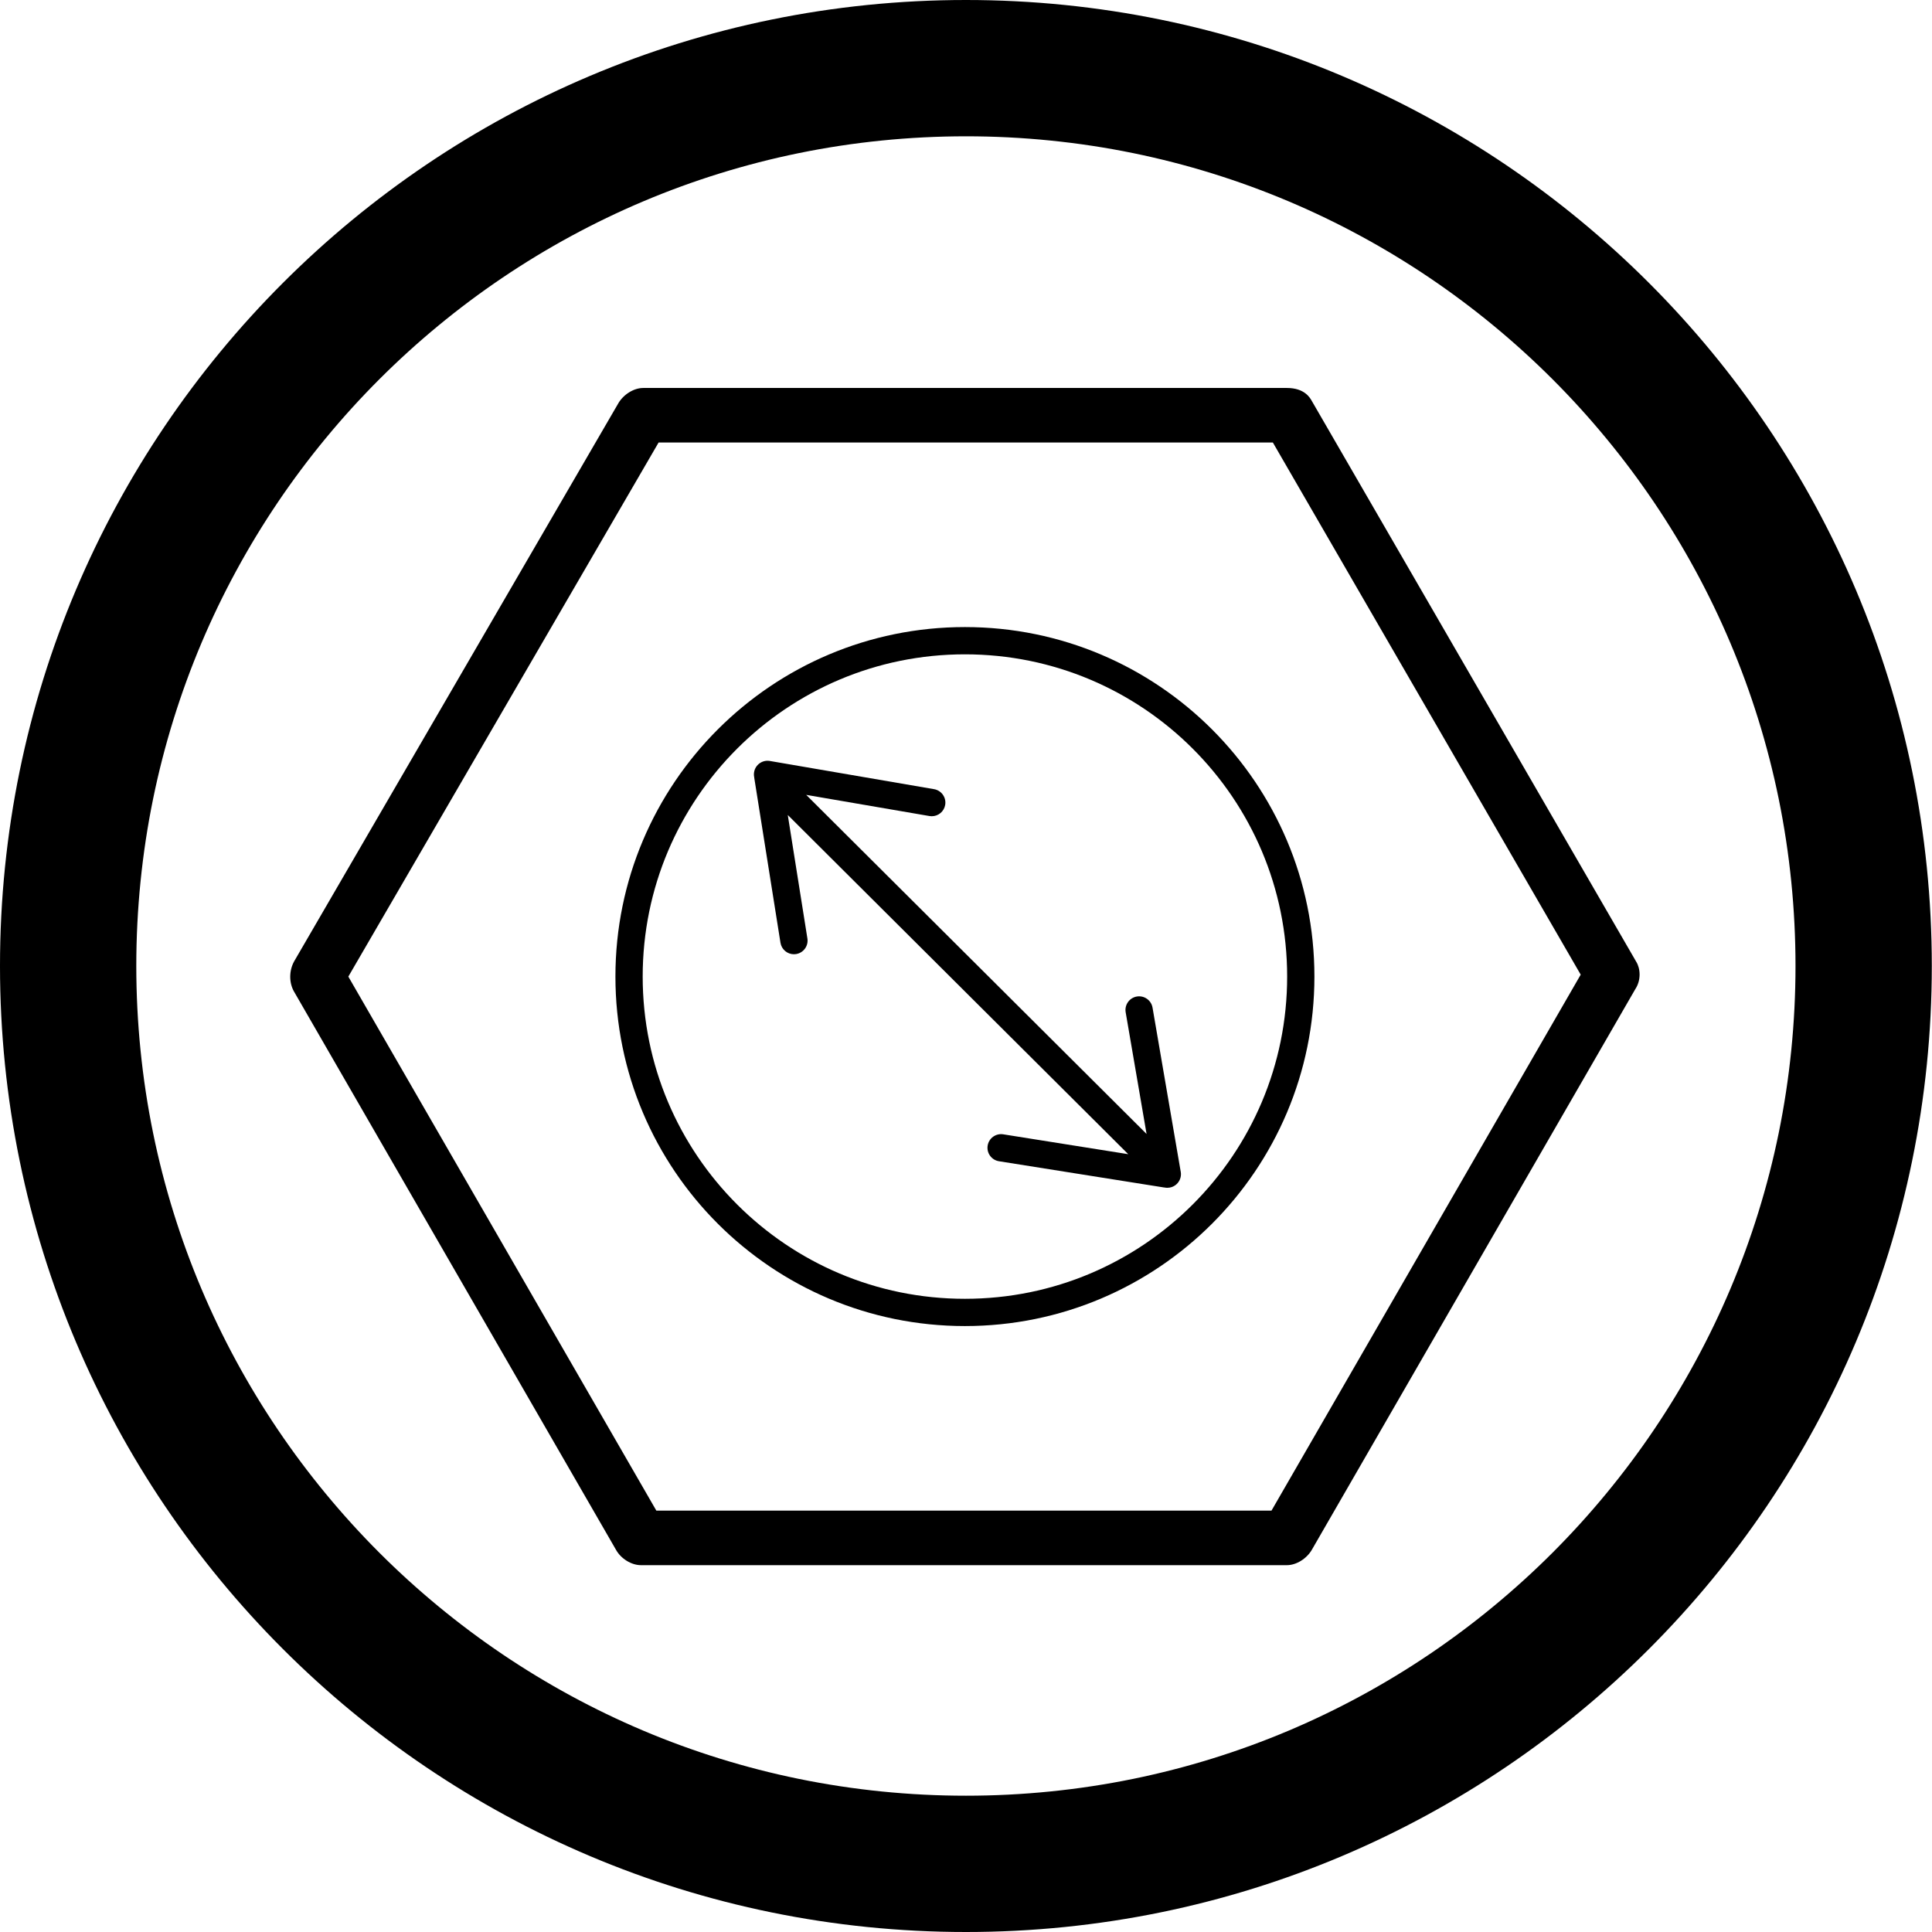
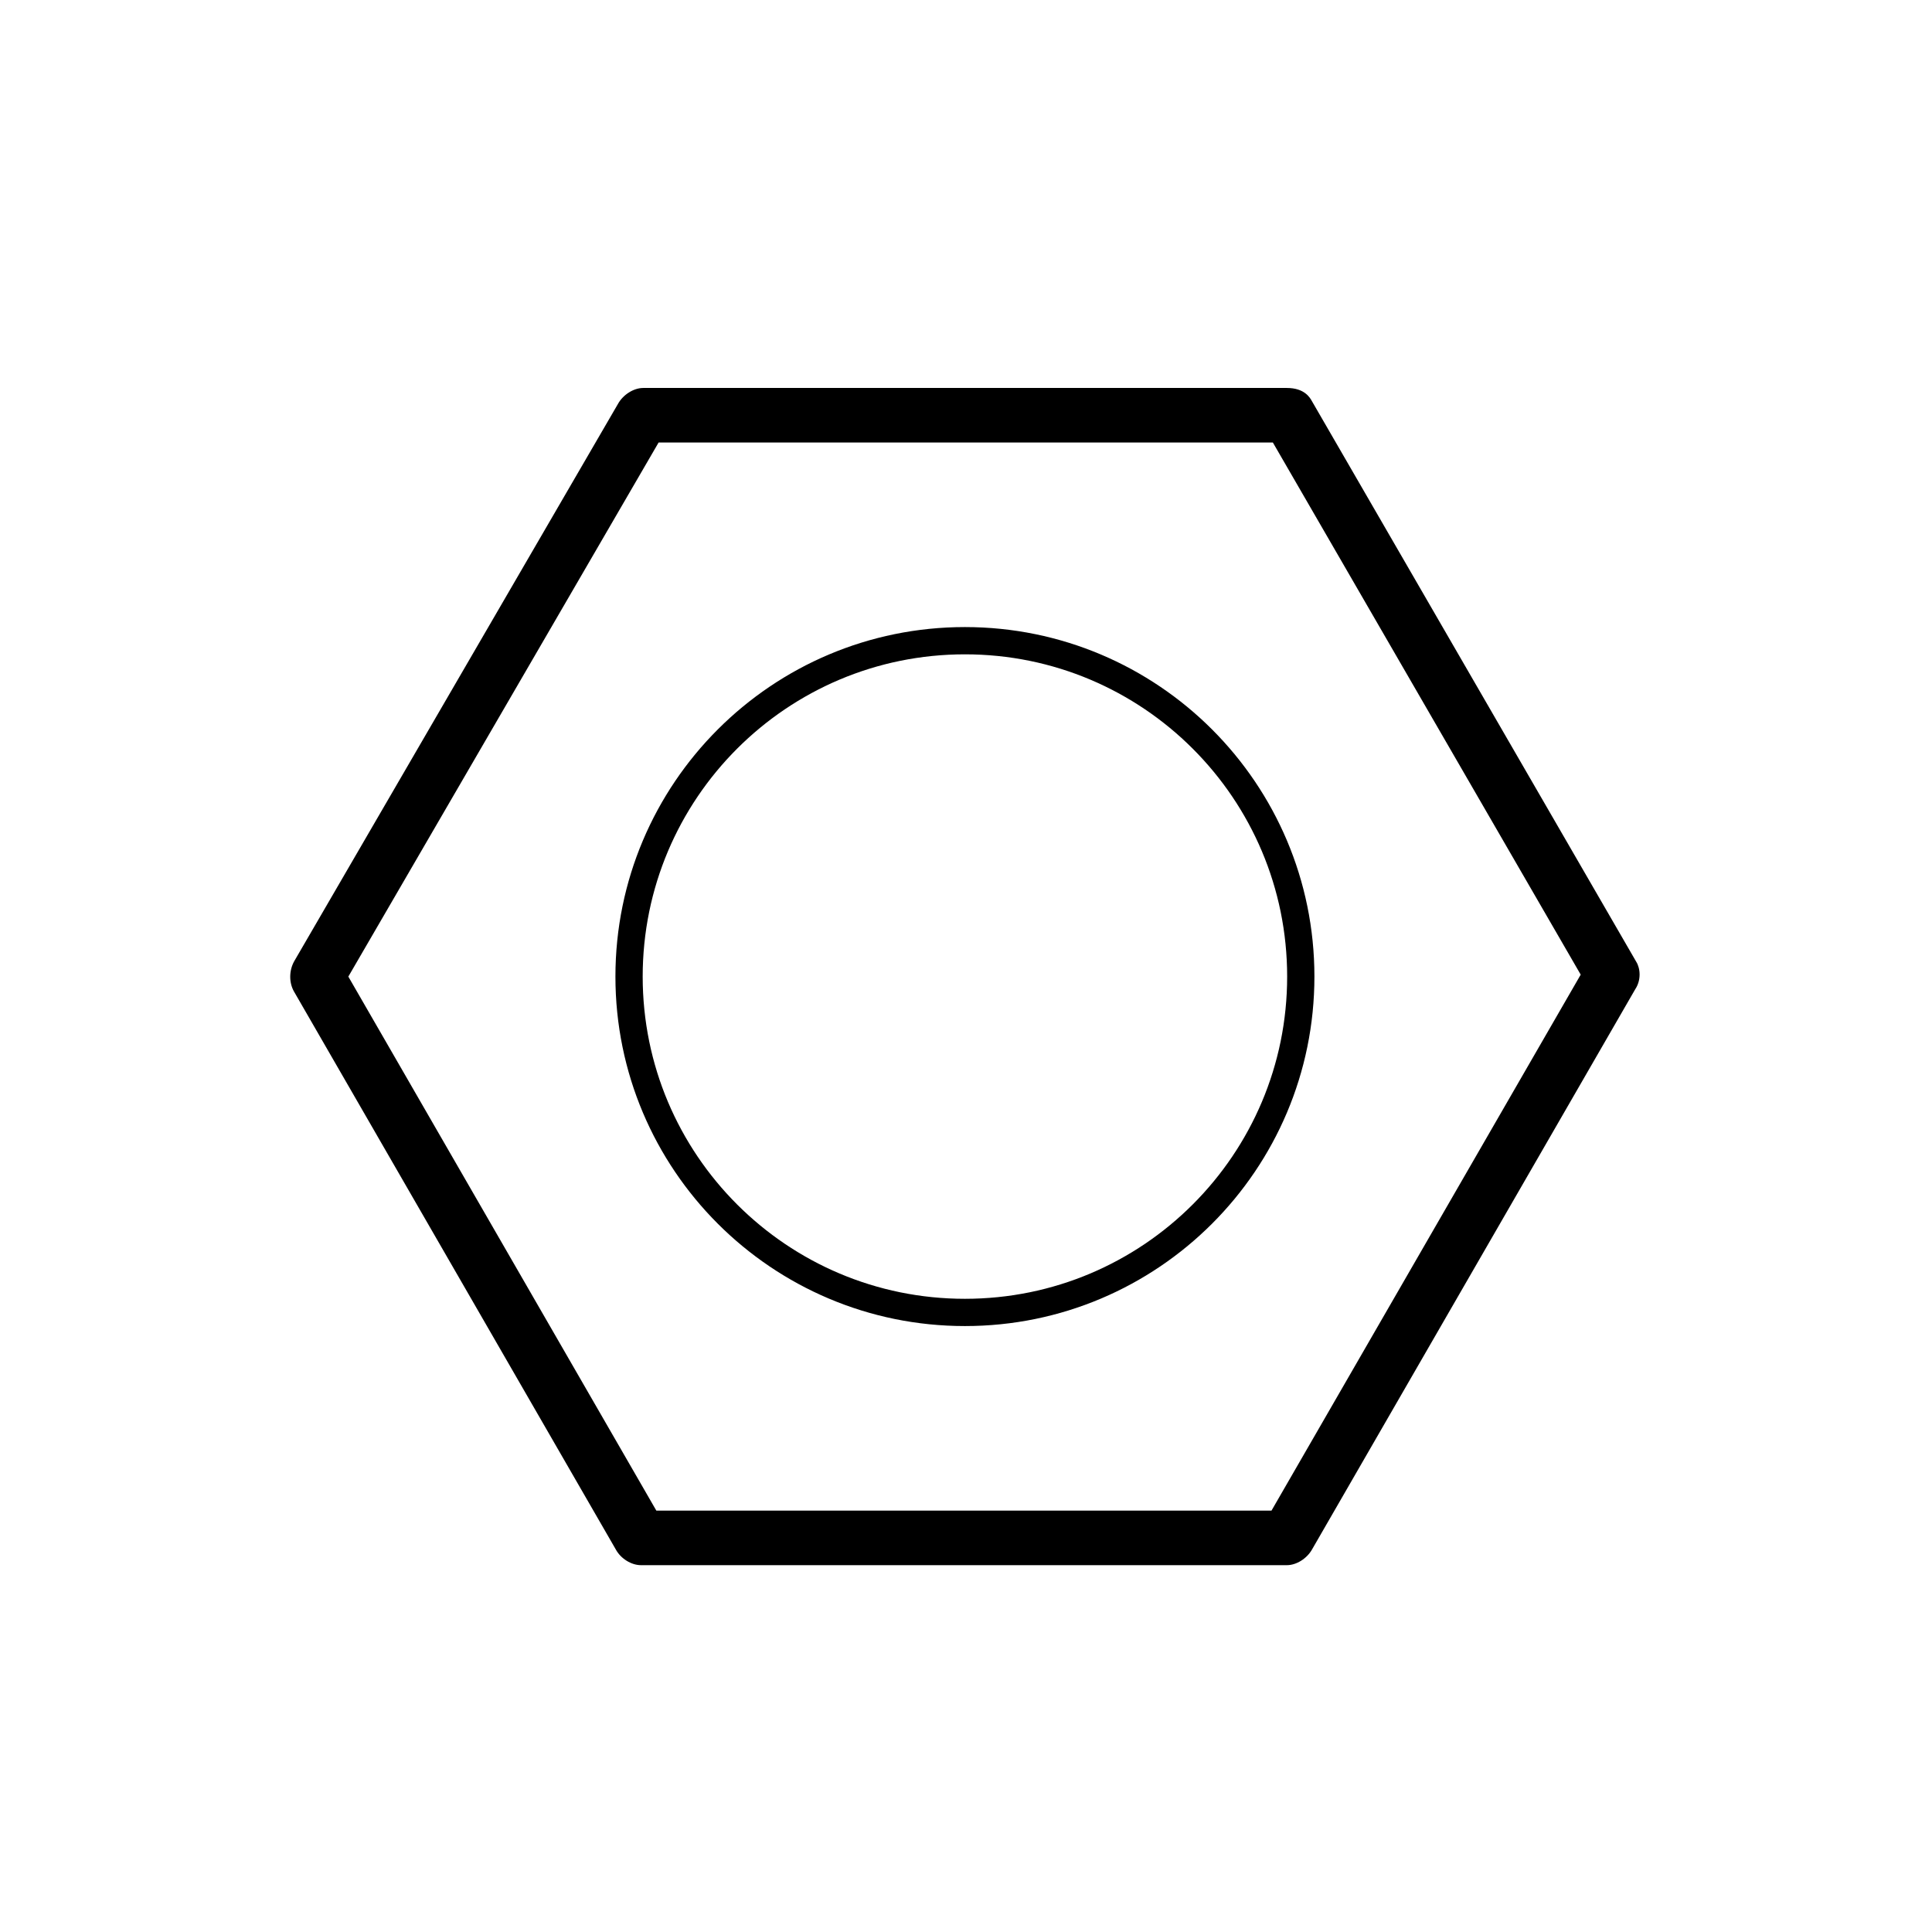
<svg xmlns="http://www.w3.org/2000/svg" id="icon" viewBox="0 0 5669.29 5669.29">
-   <path d="m2834.55,399.96c165.46,0,330.69,16.64,491.1,49.47,156.12,31.95,309.68,79.61,456.42,141.68,144.15,60.98,283.21,136.47,413.32,224.38,128.97,87.14,250.26,187.24,360.51,297.5,110.24,110.26,210.31,231.57,297.44,360.57,87.89,130.12,163.36,269.21,224.32,413.38,62.05,146.74,109.7,300.31,141.64,456.45,32.81,160.41,49.45,325.63,49.45,491.08s-16.64,330.71-49.45,491.14c-31.94,156.15-79.6,309.74-141.65,456.51-60.96,144.19-136.44,283.3-224.33,413.45-87.13,129.02-187.21,250.35-297.45,360.63-110.24,110.28-231.54,210.39-360.51,297.55-130.11,87.93-269.17,163.43-413.32,224.42-146.73,62.08-300.29,109.75-456.41,141.71-160.41,32.83-325.63,49.48-491.09,49.48s-330.67-16.65-491.08-49.48c-156.13-31.95-309.7-79.63-456.45-141.71-144.17-60.99-283.26-136.5-413.39-224.43-129-87.17-250.32-187.28-360.59-297.57-110.27-110.29-210.37-231.62-297.53-360.64-87.92-130.15-163.41-269.26-224.4-413.44-62.07-146.77-109.74-300.35-141.69-456.5-32.82-160.42-49.47-325.66-49.47-491.11s16.64-330.65,49.47-491.05c31.95-156.12,79.62-309.69,141.68-456.43,60.98-144.17,136.47-283.25,224.39-413.38,87.15-129,187.25-250.31,297.52-360.58,110.27-110.27,231.59-210.36,360.59-297.51,130.13-87.91,269.22-163.41,413.39-224.39,146.75-62.07,300.33-109.74,456.46-141.69,160.41-32.82,325.64-49.47,491.09-49.47M2834.55,0C1269.03,0,0,1269.03,0,2834.45s1269.03,2834.84,2834.55,2834.84,2834.16-1269.32,2834.16-2834.84S4400.16,0,2834.55,0h0Z" />
  <path d="m3735.08,1298.45l903.37,1561.56-907.39,1572.83h-1805.04l-903.85-1567.07,910.47-1567.31h1802.44m41.3-160h-1888.87c-27.91,0-58.95,19.4-74.14,46.8l-950.17,1635.65c-15.07,27.17-15.35,61.86-.91,87.89l945.38,1639.07c14.44,26.02,45.14,44.97,72.99,44.97h1895.72c27.85,0,58.84-19.4,73.96-46.57l948.17-1643.53c17.81-26.71,15.18-60.72,3.08-80.24l-952.11-1645.81c-5.25-9.47-21.29-38.24-73.11-38.24h0Z" />
  <path d="m2831.47,1920.07c64.21,0,128.35,6.46,190.65,19.21,60.67,12.42,120.36,30.94,177.38,55.06,56.01,23.69,110.04,53.02,160.59,87.17,50.09,33.84,97.19,72.7,140,115.51s81.67,89.91,115.51,140c34.15,50.55,63.48,104.58,87.17,160.59,24.12,57.03,42.65,116.71,55.06,177.38,12.75,62.3,19.21,126.44,19.21,190.65s-6.46,128.35-19.21,190.65c-12.42,60.67-30.94,120.35-55.06,177.38-23.69,56.01-53.02,110.04-87.17,160.59-33.84,50.09-72.7,97.19-115.51,140s-89.91,81.67-140,115.51c-50.55,34.15-104.58,63.48-160.59,87.17-57.03,24.12-116.71,42.65-177.38,55.06-62.3,12.75-126.44,19.21-190.65,19.21s-128.35-6.46-190.65-19.21c-60.67-12.42-120.36-30.94-177.38-55.06-56.01-23.69-110.04-53.02-160.59-87.17-50.09-33.84-97.19-72.7-140-115.51-42.81-42.81-81.67-89.91-115.51-140-34.15-50.55-63.48-104.58-87.17-160.59-24.12-57.03-42.65-116.71-55.06-177.38-12.75-62.3-19.21-126.44-19.21-190.65s6.46-128.35,19.21-190.65c12.42-60.67,30.94-120.35,55.06-177.38,23.69-56.01,53.02-110.04,87.17-160.59,33.84-50.09,72.7-97.19,115.51-140,42.81-42.81,89.91-81.67,140-115.51,50.55-34.15,104.58-63.48,160.59-87.17,57.03-24.12,116.71-42.65,177.38-55.06,62.3-12.75,126.44-19.21,190.65-19.21m0-80c-566.41,0-1025.57,459.16-1025.57,1025.57s459.16,1025.57,1025.57,1025.57,1025.57-459.16,1025.57-1025.57-459.16-1025.57-1025.57-1025.57h0Z" />
-   <path d="m3464.79,3438.73l-82.76-481.85c-3.74-21.77-24.43-36.39-46.19-32.65-21.77,3.74-36.39,24.42-32.65,46.19l61.34,357.14-998.81-995.08,361.64,62.11c2.29.39,4.57.58,6.82.58,19.12,0,36.03-13.75,39.38-33.24,3.74-21.77-10.88-42.45-32.65-46.19l-481.85-82.76c-21.77-3.74-42.45,10.88-46.19,32.65-.87,5.04-.74,10.02.23,14.75.08,1.06.2,2.12.37,3.19l76.76,482.84c3.13,19.69,20.13,33.73,39.46,33.73,2.09,0,4.2-.16,6.33-.5,21.82-3.47,36.69-23.97,33.22-45.78l-57.6-362.36,999.1,995.37-366.79-58.31c-21.82-3.47-42.32,11.41-45.78,33.22-3.47,21.82,11.41,42.32,33.22,45.78l482.84,76.76c1.09.17,2.18.3,3.26.38,2.56.52,5.18.79,7.86.79,2.25,0,4.53-.19,6.82-.58,21.77-3.74,36.39-24.42,32.65-46.19Z" />
</svg>